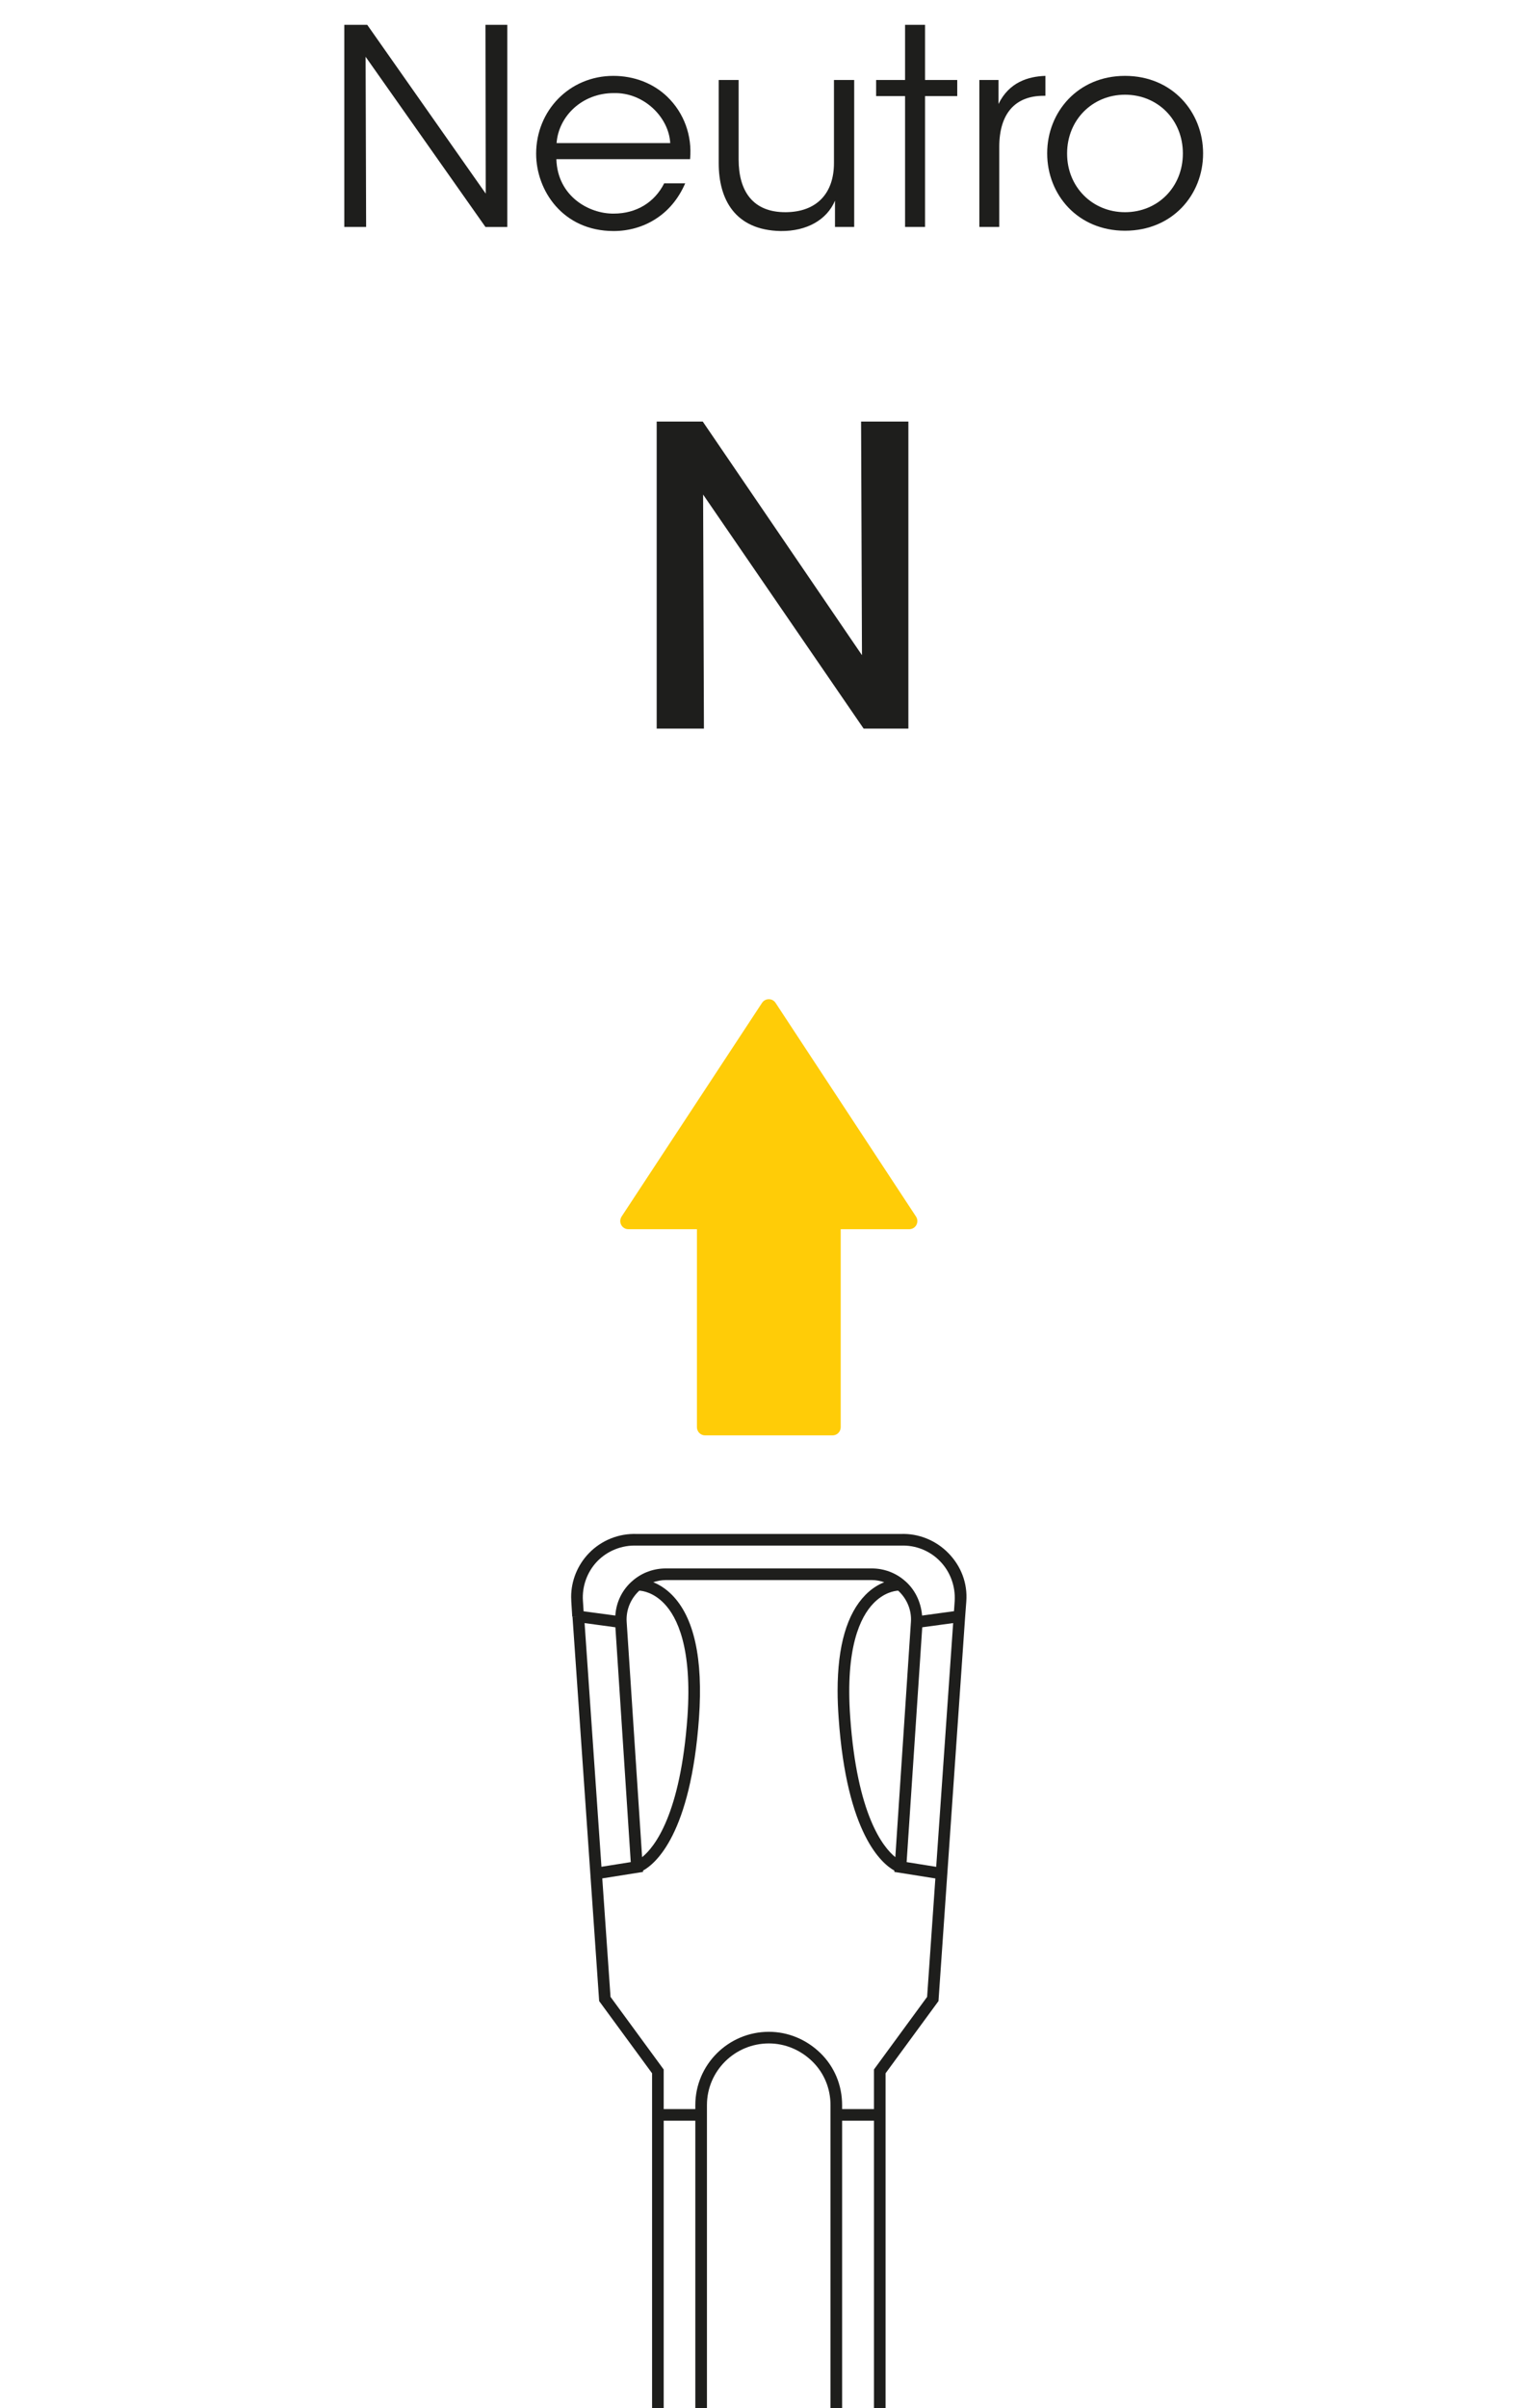
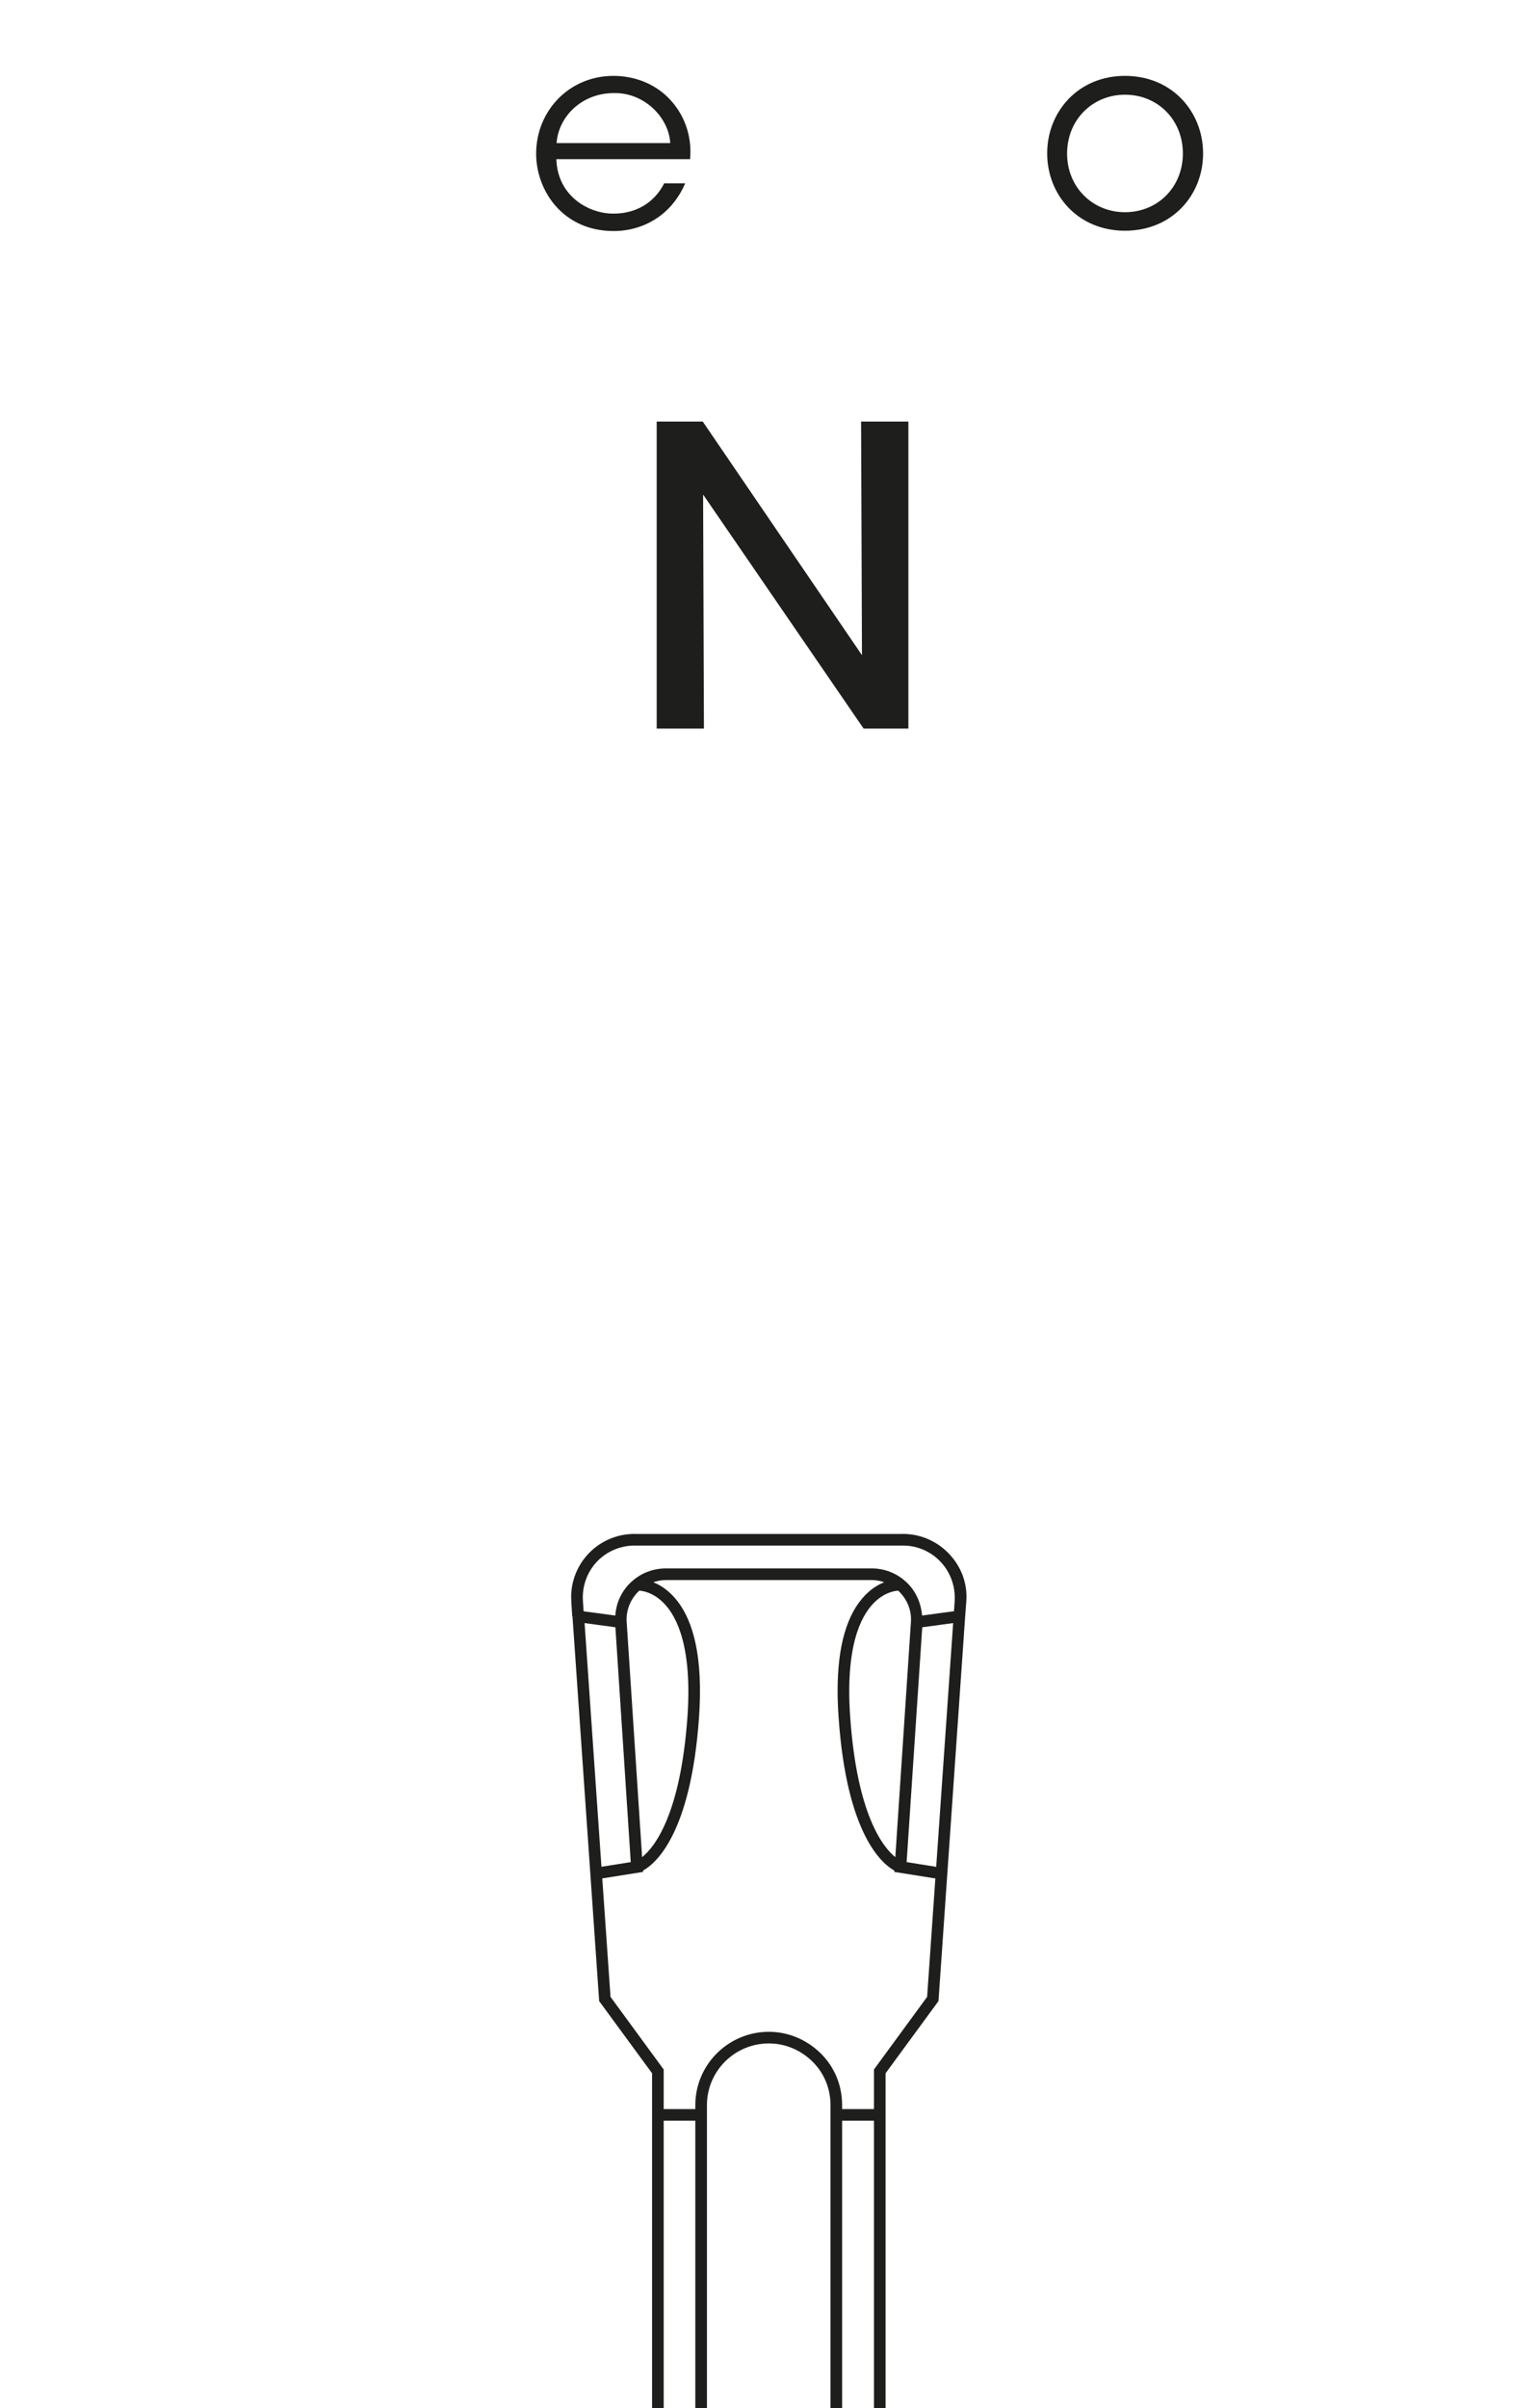
<svg xmlns="http://www.w3.org/2000/svg" version="1.1" id="Capa_1" x="0px" y="0px" viewBox="0 0 29.653 46.404" enable-background="new 0 0 29.653 46.404" xml:space="preserve">
  <g>
-     <path fill="#FFCC07" d="M12.115,23.686h1.322v3.816c0,0.086,0.07,0.157,0.157,0.157h2.458c0.087,0,0.157-0.071,0.157-0.157v-3.816   h1.322c0.124,0,0.198-0.138,0.13-0.243l-2.708-4.118c-0.061-0.094-0.199-0.094-0.261,0l-2.708,4.118   C11.917,23.548,11.99,23.686,12.115,23.686" />
    <g>
      <path fill="#1E1E1C" d="M16.619,12.625l-0.017-4.502h0.912v5.917h-0.863l-3.095-4.51l0.016,4.51h-0.911V8.123h0.888L16.619,12.625    z" />
    </g>
    <g>
      <path fill="#1E1E1C" d="M18.393,31.047l-0.615,0.084c-0.022-0.263-0.139-0.511-0.344-0.68c-0.173-0.147-0.395-0.228-0.625-0.228    h-3.973c-0.232,0-0.454,0.081-0.627,0.227c-0.208,0.172-0.329,0.418-0.345,0.681l-0.612-0.082l-0.013-0.202    c-0.019-0.277,0.08-0.557,0.276-0.761c0.198-0.204,0.474-0.314,0.76-0.303h5.096c0.282-0.011,0.557,0.098,0.754,0.302    c0.199,0.204,0.297,0.485,0.282,0.761L18.393,31.047z M18.05,35.973l-0.57-0.091l0.301-4.525l0.596-0.081L18.05,35.973z     M17.317,30.651c0.167,0.153,0.261,0.374,0.246,0.6l-0.301,4.536c-0.24-0.195-0.738-0.82-0.87-2.702    c-0.094-1.333,0.192-1.925,0.449-2.19C17.041,30.689,17.24,30.656,17.317,30.651 M17.875,38.479l-1.003,1.369l-0.022,0.03v0.763    h-0.614v-0.077c0-0.382-0.147-0.736-0.415-0.999c-0.272-0.266-0.627-0.413-0.997-0.413c-0.782,0-1.418,0.634-1.418,1.412v0.077    h-0.61v-0.763l-1.025-1.399l-0.159-2.283l0.787-0.125l-0.002-0.025c0.243-0.134,0.92-0.703,1.08-2.945    c0.081-1.144-0.096-1.939-0.522-2.369c-0.124-0.125-0.25-0.199-0.36-0.243c0.077-0.026,0.158-0.042,0.241-0.042h3.973    c0.083,0,0.162,0.016,0.239,0.042c-0.111,0.044-0.238,0.118-0.361,0.243c-0.357,0.362-0.538,0.982-0.538,1.849    c0,0.164,0.007,0.338,0.02,0.52c0.156,2.242,0.833,2.811,1.075,2.945l-0.001,0.025l0.791,0.126L17.875,38.479z M12.082,31.25    c-0.014-0.224,0.076-0.444,0.244-0.599c0.079,0.005,0.276,0.04,0.476,0.245c0.257,0.264,0.545,0.861,0.452,2.189    c-0.135,1.882-0.633,2.507-0.874,2.702L12.082,31.25z M11.271,31.276l0.594,0.081l0.296,4.525l-0.565,0.09L11.271,31.276z     M17.366,29.559H12.28c-0.347-0.014-0.685,0.121-0.926,0.371c-0.22,0.228-0.342,0.531-0.342,0.842c0,0.03,0.001,0.06,0.003,0.09    l0.018,0.291l0.107-0.006l-0.102,0.007l0.514,7.406l1.02,1.391v6.453h0.224v-5.539h0.61v5.539h0.224v-5.84    c0-0.655,0.535-1.188,1.194-1.188c0.312,0,0.61,0.124,0.84,0.349c0.224,0.22,0.348,0.518,0.348,0.839v5.84h0.224v-5.539h0.614    v5.539h0.224v-6.453l1.001-1.365l0.019-0.026l0.514-7.405l0.022-0.292c0.028-0.356-0.102-0.686-0.344-0.934    C18.044,29.68,17.707,29.545,17.366,29.559" />
    </g>
    <g>
      <g>
-         <path fill="#1E1E1C" d="M9.365,3.731L9.36,0.478h0.421v3.896H9.36L7.049,1.094l0.01,3.279H6.638V0.478h0.442L9.365,3.731z" />
        <path fill="#1E1E1C" d="M10.727,3.068c0.021,0.711,0.626,1.053,1.105,1.048c0.437,0,0.789-0.216,0.974-0.584h0.405     c-0.132,0.305-0.331,0.536-0.573,0.689c-0.237,0.152-0.517,0.231-0.806,0.231c-0.984,0-1.495-0.784-1.495-1.49     c0-0.831,0.643-1.5,1.489-1.5c0.4,0,0.769,0.143,1.037,0.4c0.327,0.315,0.484,0.753,0.442,1.205H10.727z M12.922,2.757     c-0.026-0.495-0.506-0.979-1.09-0.963c-0.611,0-1.063,0.447-1.101,0.963H12.922z" />
-         <path fill="#1E1E1C" d="M16.468,4.373h-0.369V3.867c-0.157,0.369-0.542,0.59-1.047,0.585c-0.885-0.016-1.195-0.616-1.195-1.306     V1.541h0.384v1.532c0,0.61,0.274,1.021,0.911,1.016c0.59-0.005,0.927-0.358,0.927-0.947V1.541h0.39V4.373z" />
-         <path fill="#1E1E1C" d="M17.45,1.852h-0.558V1.541h0.558V0.478h0.385v1.063h0.621v0.311h-0.621v2.521H17.45V1.852z" />
-         <path fill="#1E1E1C" d="M18.883,1.541h0.368v0.463c0.205-0.421,0.574-0.531,0.905-0.542v0.384h-0.036     c-0.548,0-0.854,0.343-0.854,0.985v1.542h-0.384V1.541z" />
        <path fill="#1E1E1C" d="M20.19,2.952c0-0.79,0.59-1.49,1.5-1.49c0.916,0,1.506,0.7,1.506,1.495s-0.59,1.489-1.506,1.489     c-0.91,0-1.5-0.694-1.5-1.489V2.952z M20.574,2.962c0,0.643,0.49,1.127,1.116,1.127c0.632,0,1.116-0.484,1.116-1.132     s-0.484-1.132-1.116-1.132c-0.626,0-1.116,0.484-1.116,1.132V2.962z" />
      </g>
    </g>
  </g>
</svg>